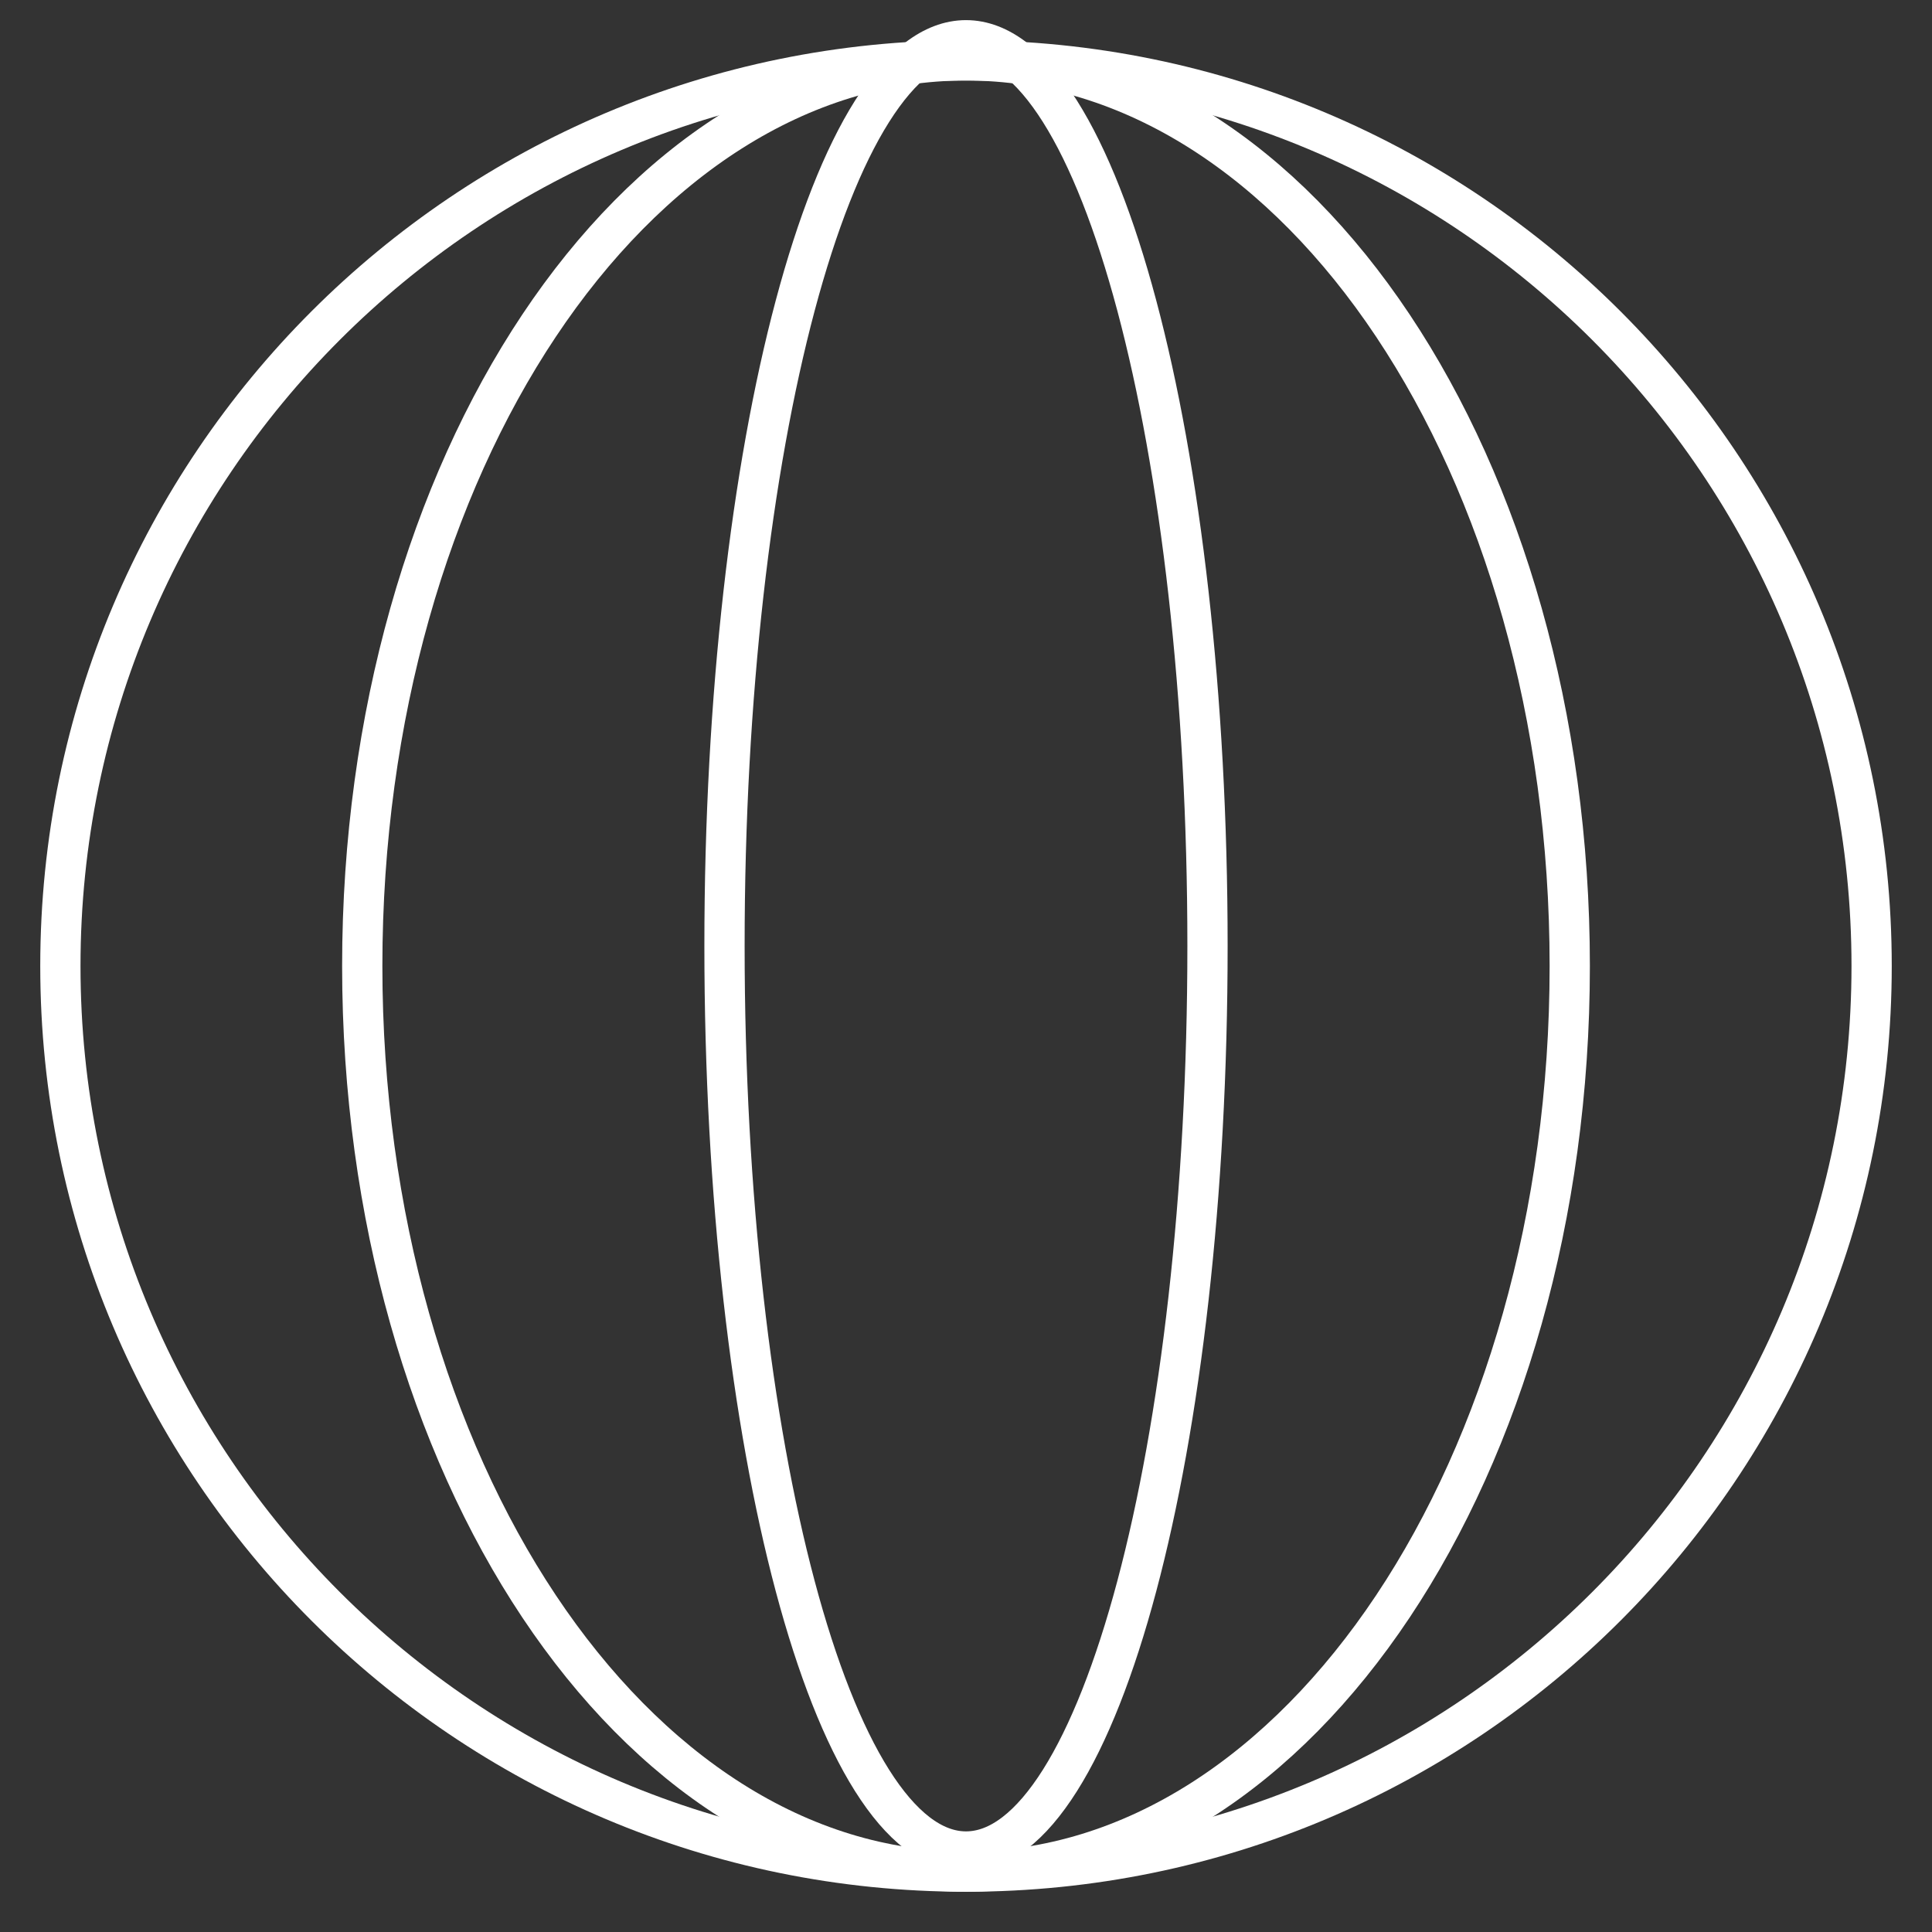
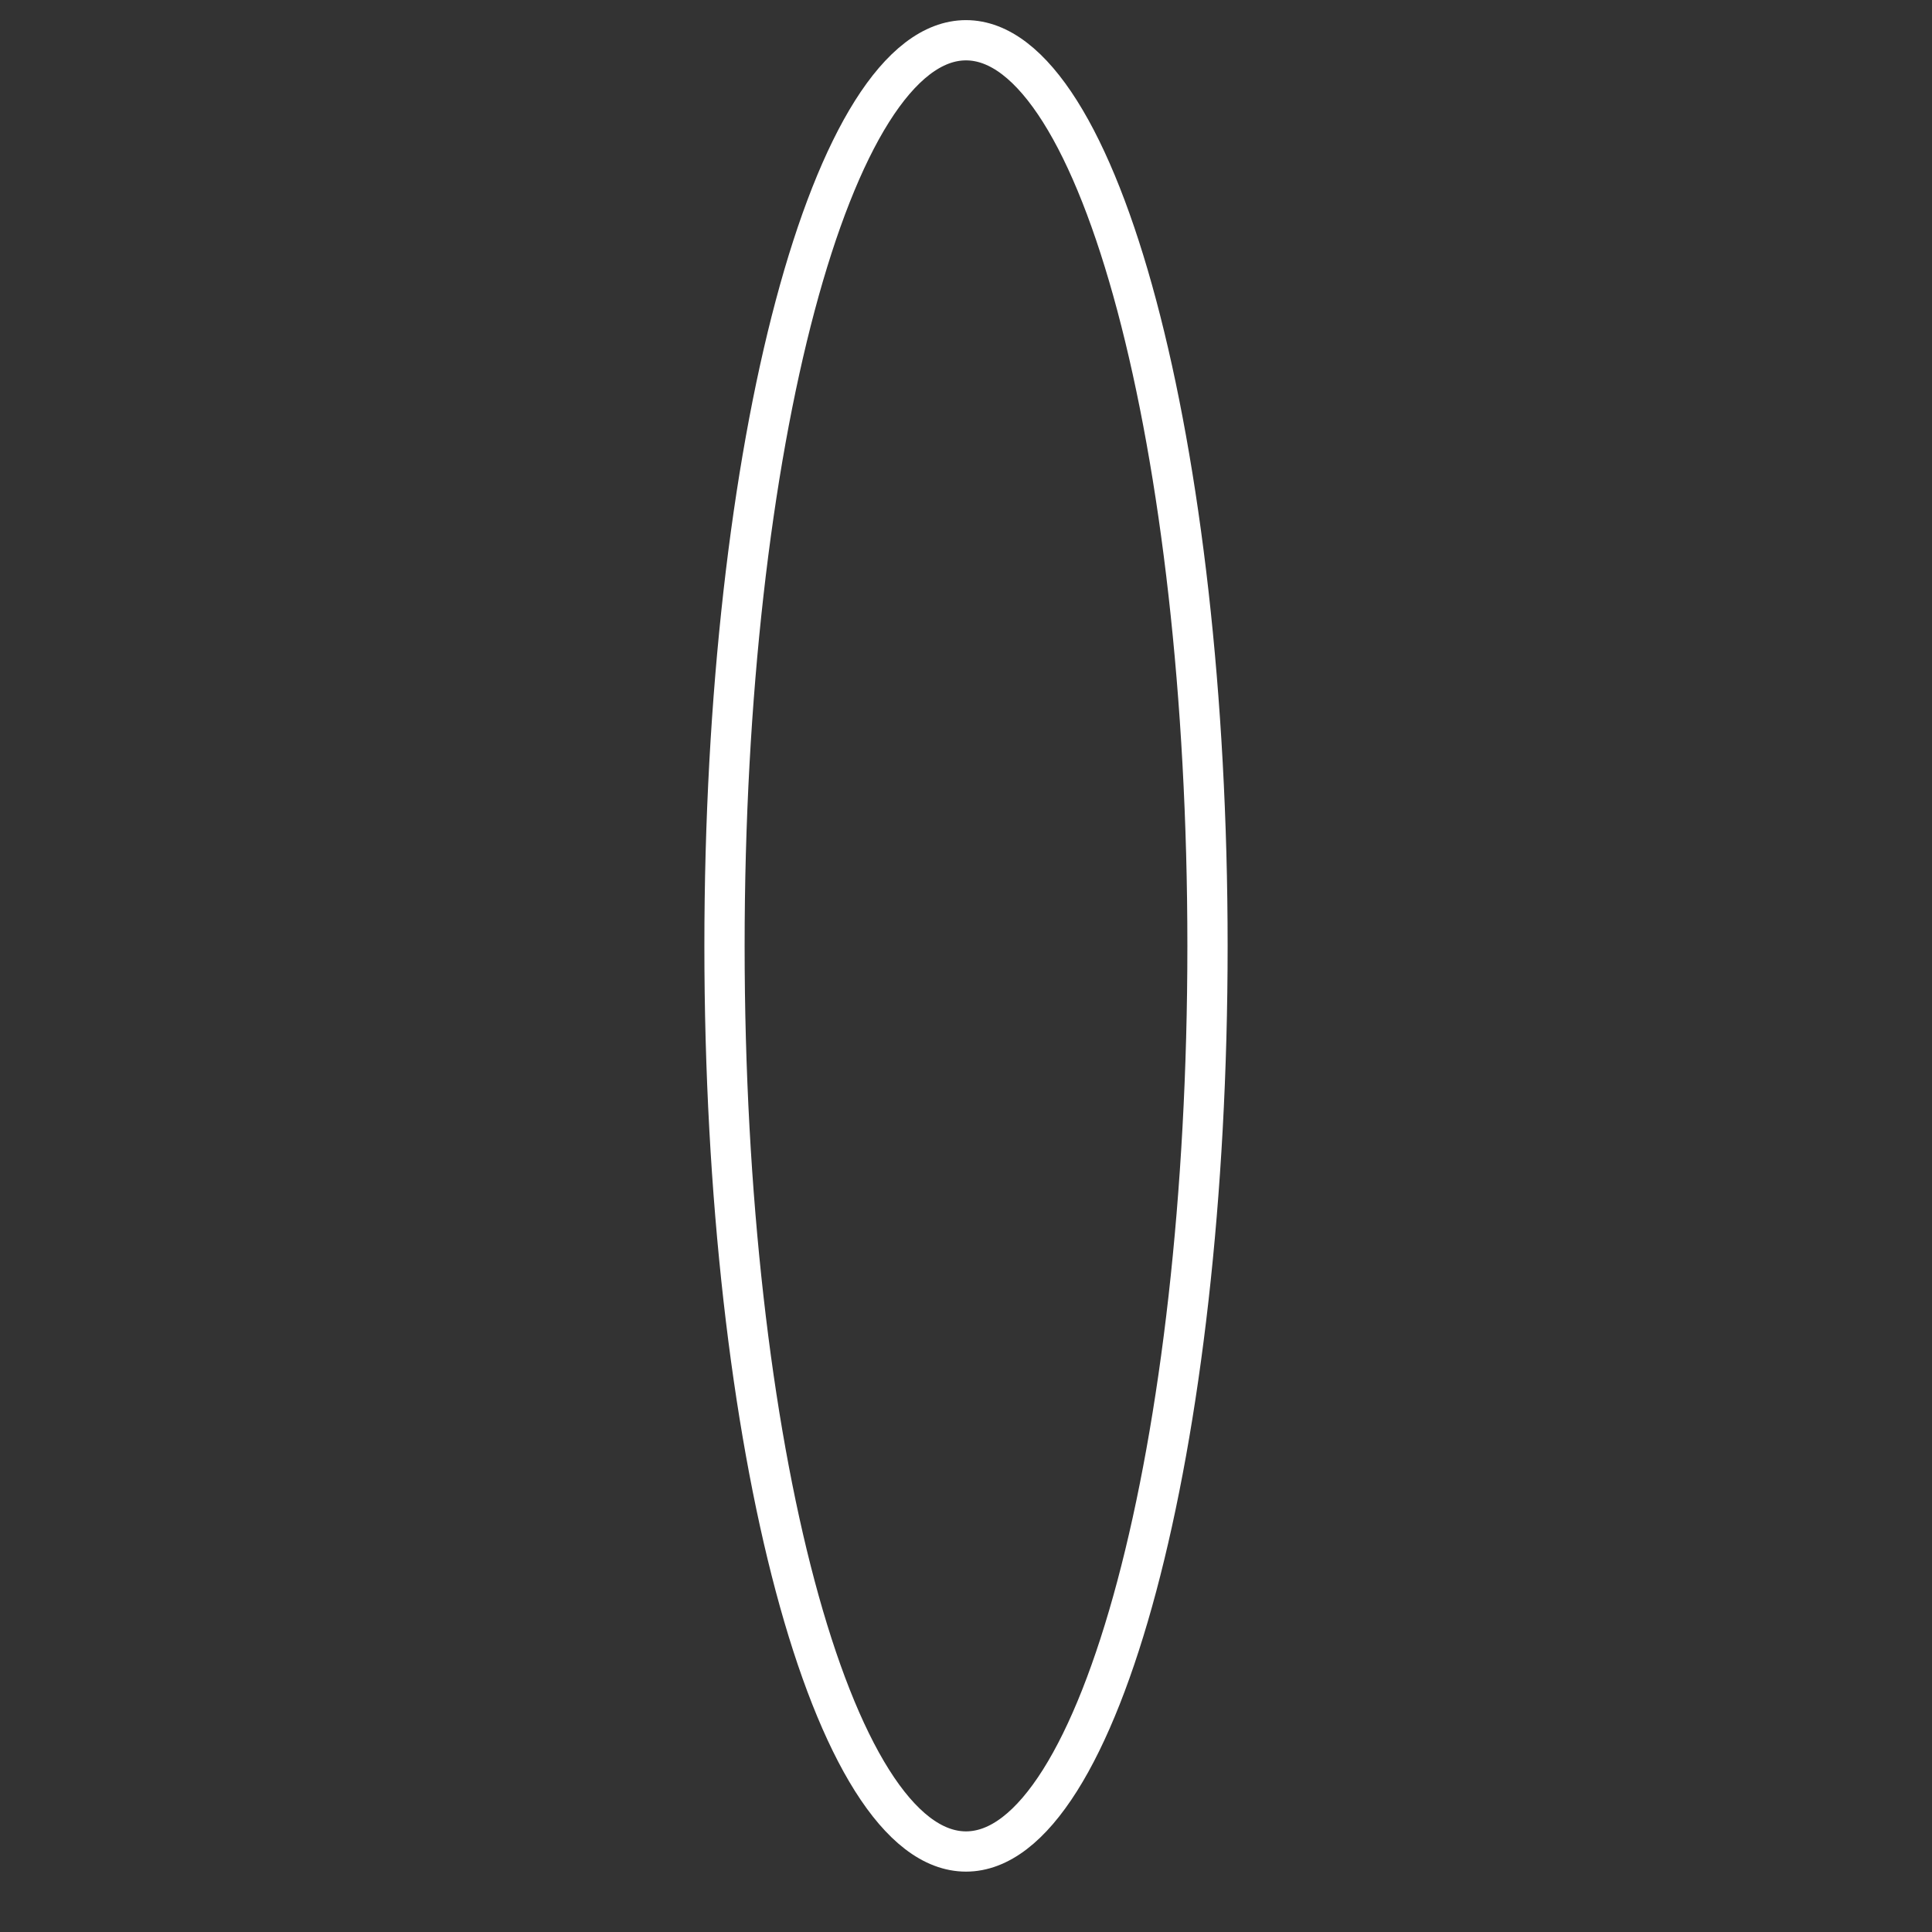
<svg xmlns="http://www.w3.org/2000/svg" width="48" height="48" viewBox="0 0 48 48" fill="none">
  <rect x="0" y="0" width="48" height="48" fill="#333333" stroke="none" />
-   <path d="M24 46.5C36.426 46.5 46.5 36.426 46.5 24C46.5 11.574 36.426 1.5 24 1.5C11.574 1.5 1.5 11.574 1.5 24C1.5 36.426 11.574 46.5 24 46.5Z" stroke="white" />
-   <path d="M24 46.5C32.284 46.5 39 36.426 39 24C39 11.574 32.284 1.5 24 1.5C15.716 1.5 9 11.574 9 24C9 36.426 15.716 46.5 24 46.5Z" stroke="white" />
  <path d="M24 46C27.314 46 30 35.926 30 23.5C30 11.074 27.314 1 24 1C20.686 1 18 11.074 18 23.5C18 35.926 20.686 46 24 46Z" stroke="white" />
</svg>